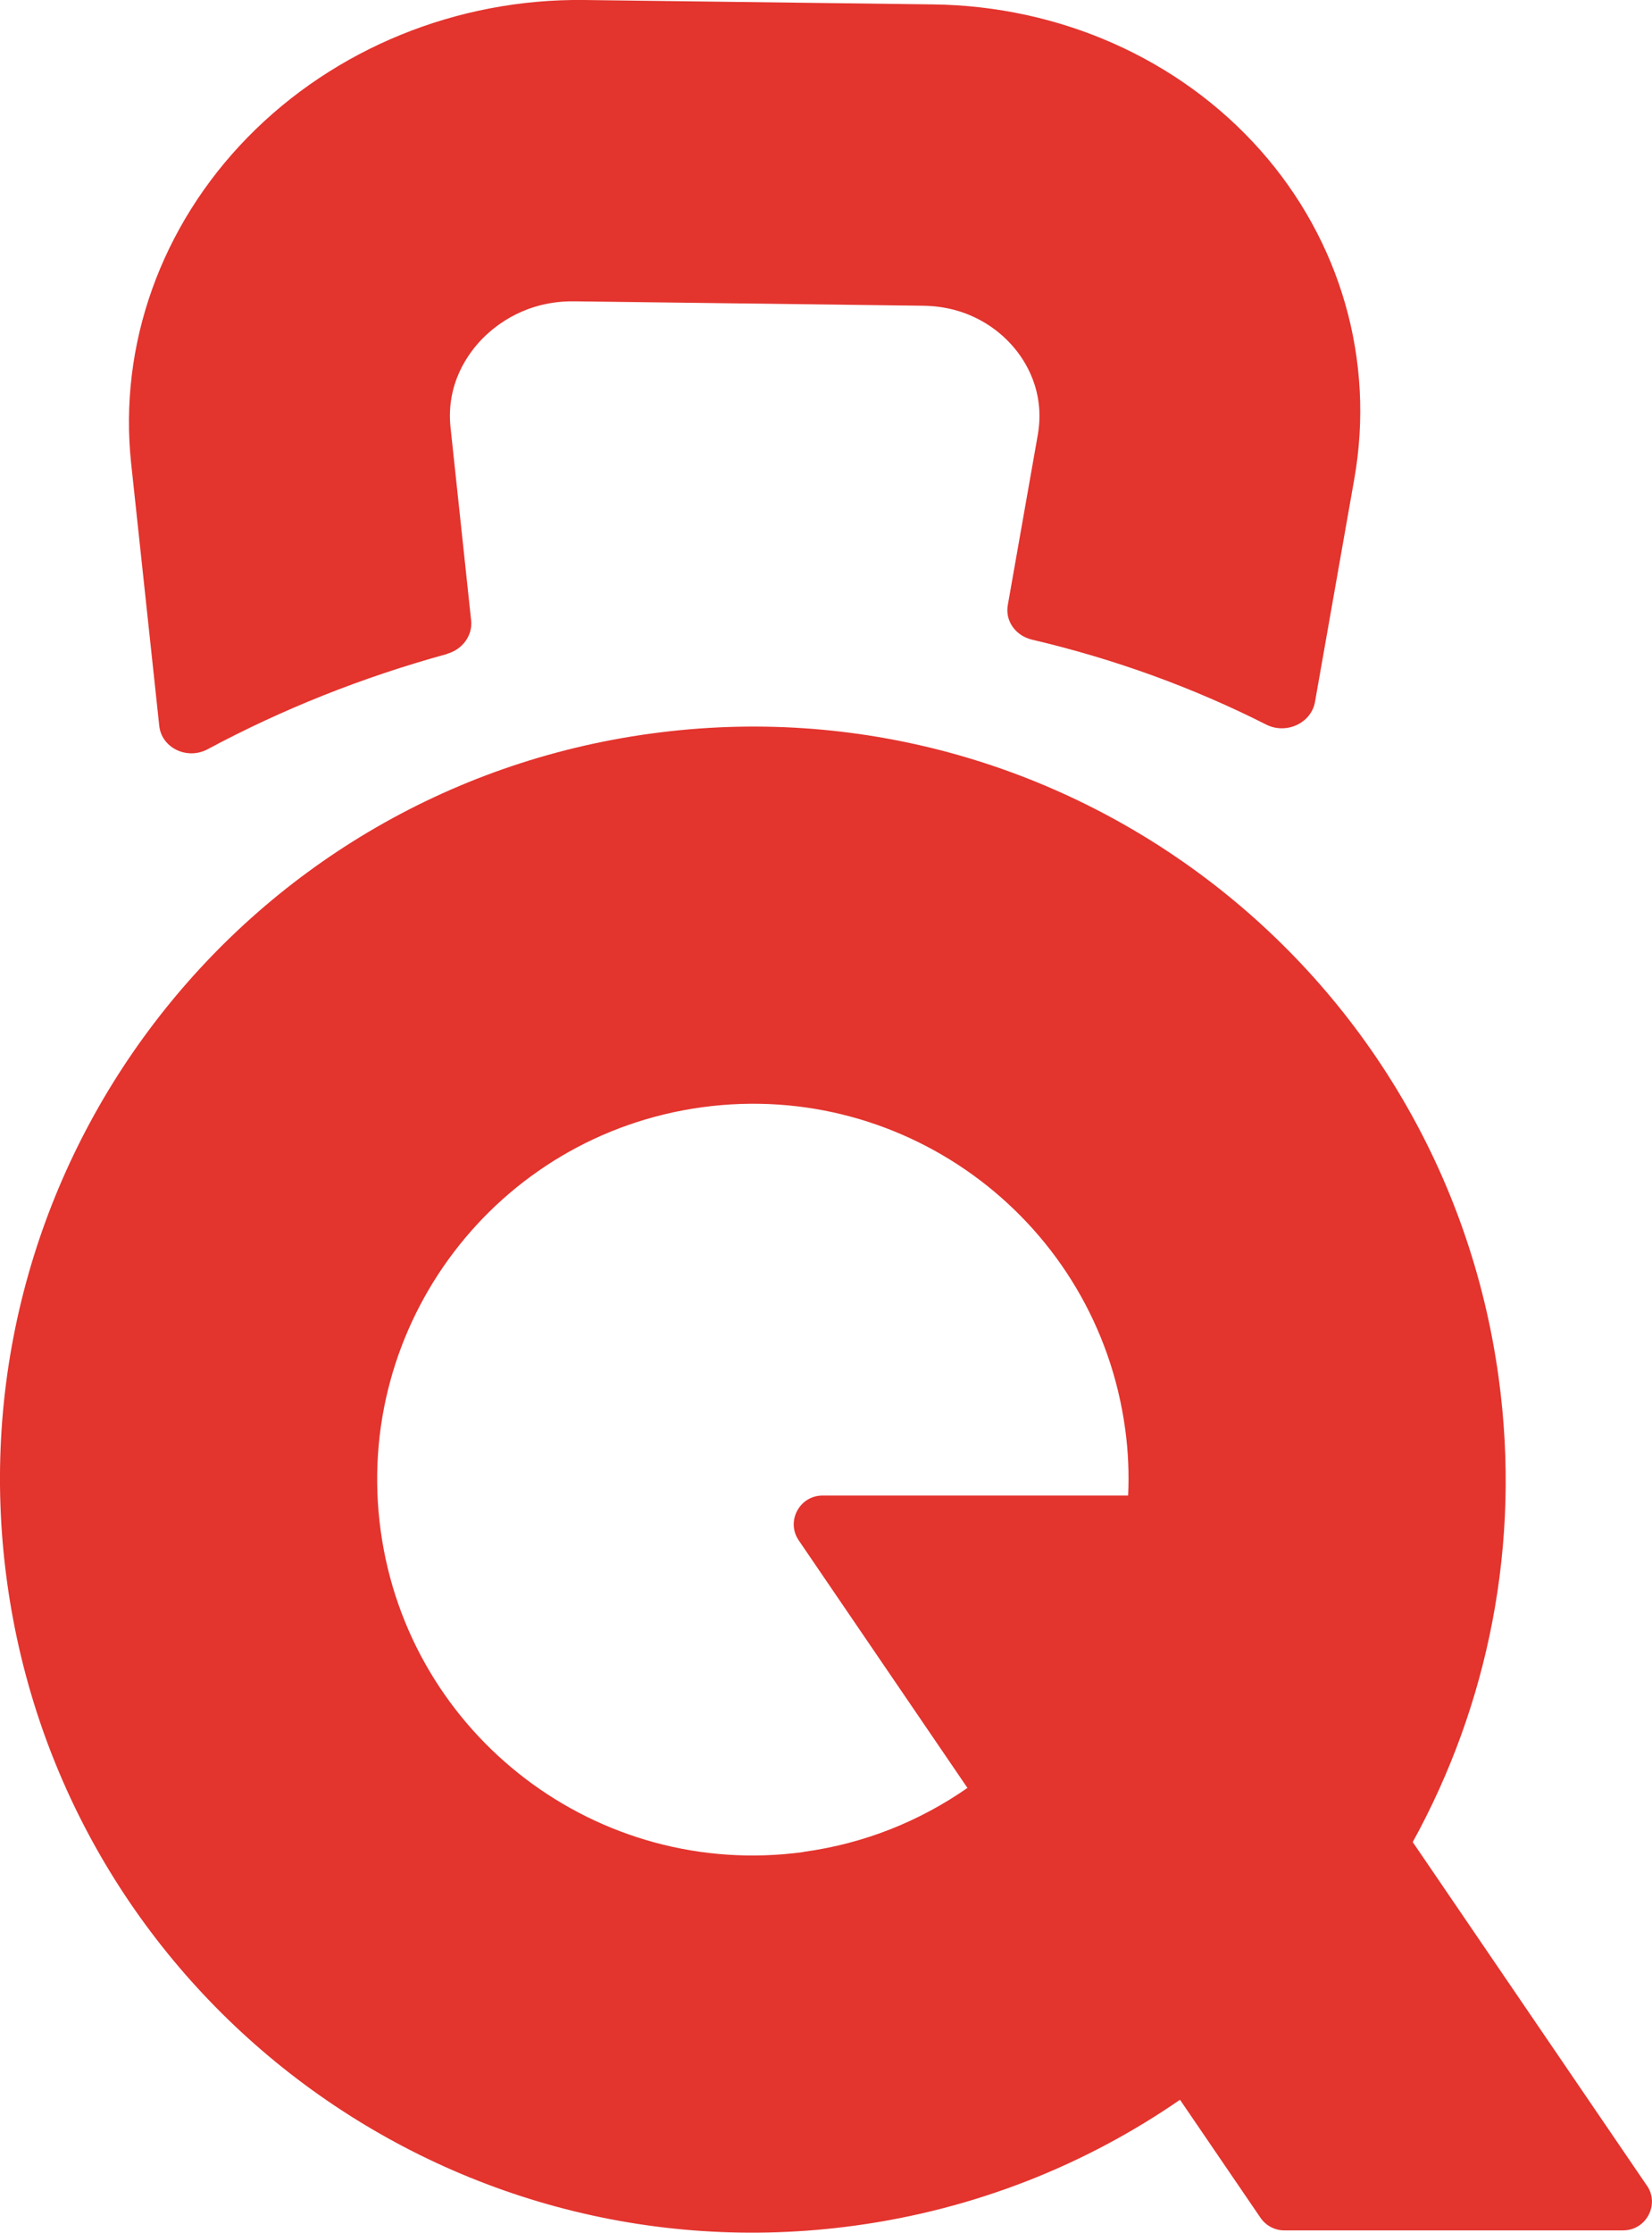
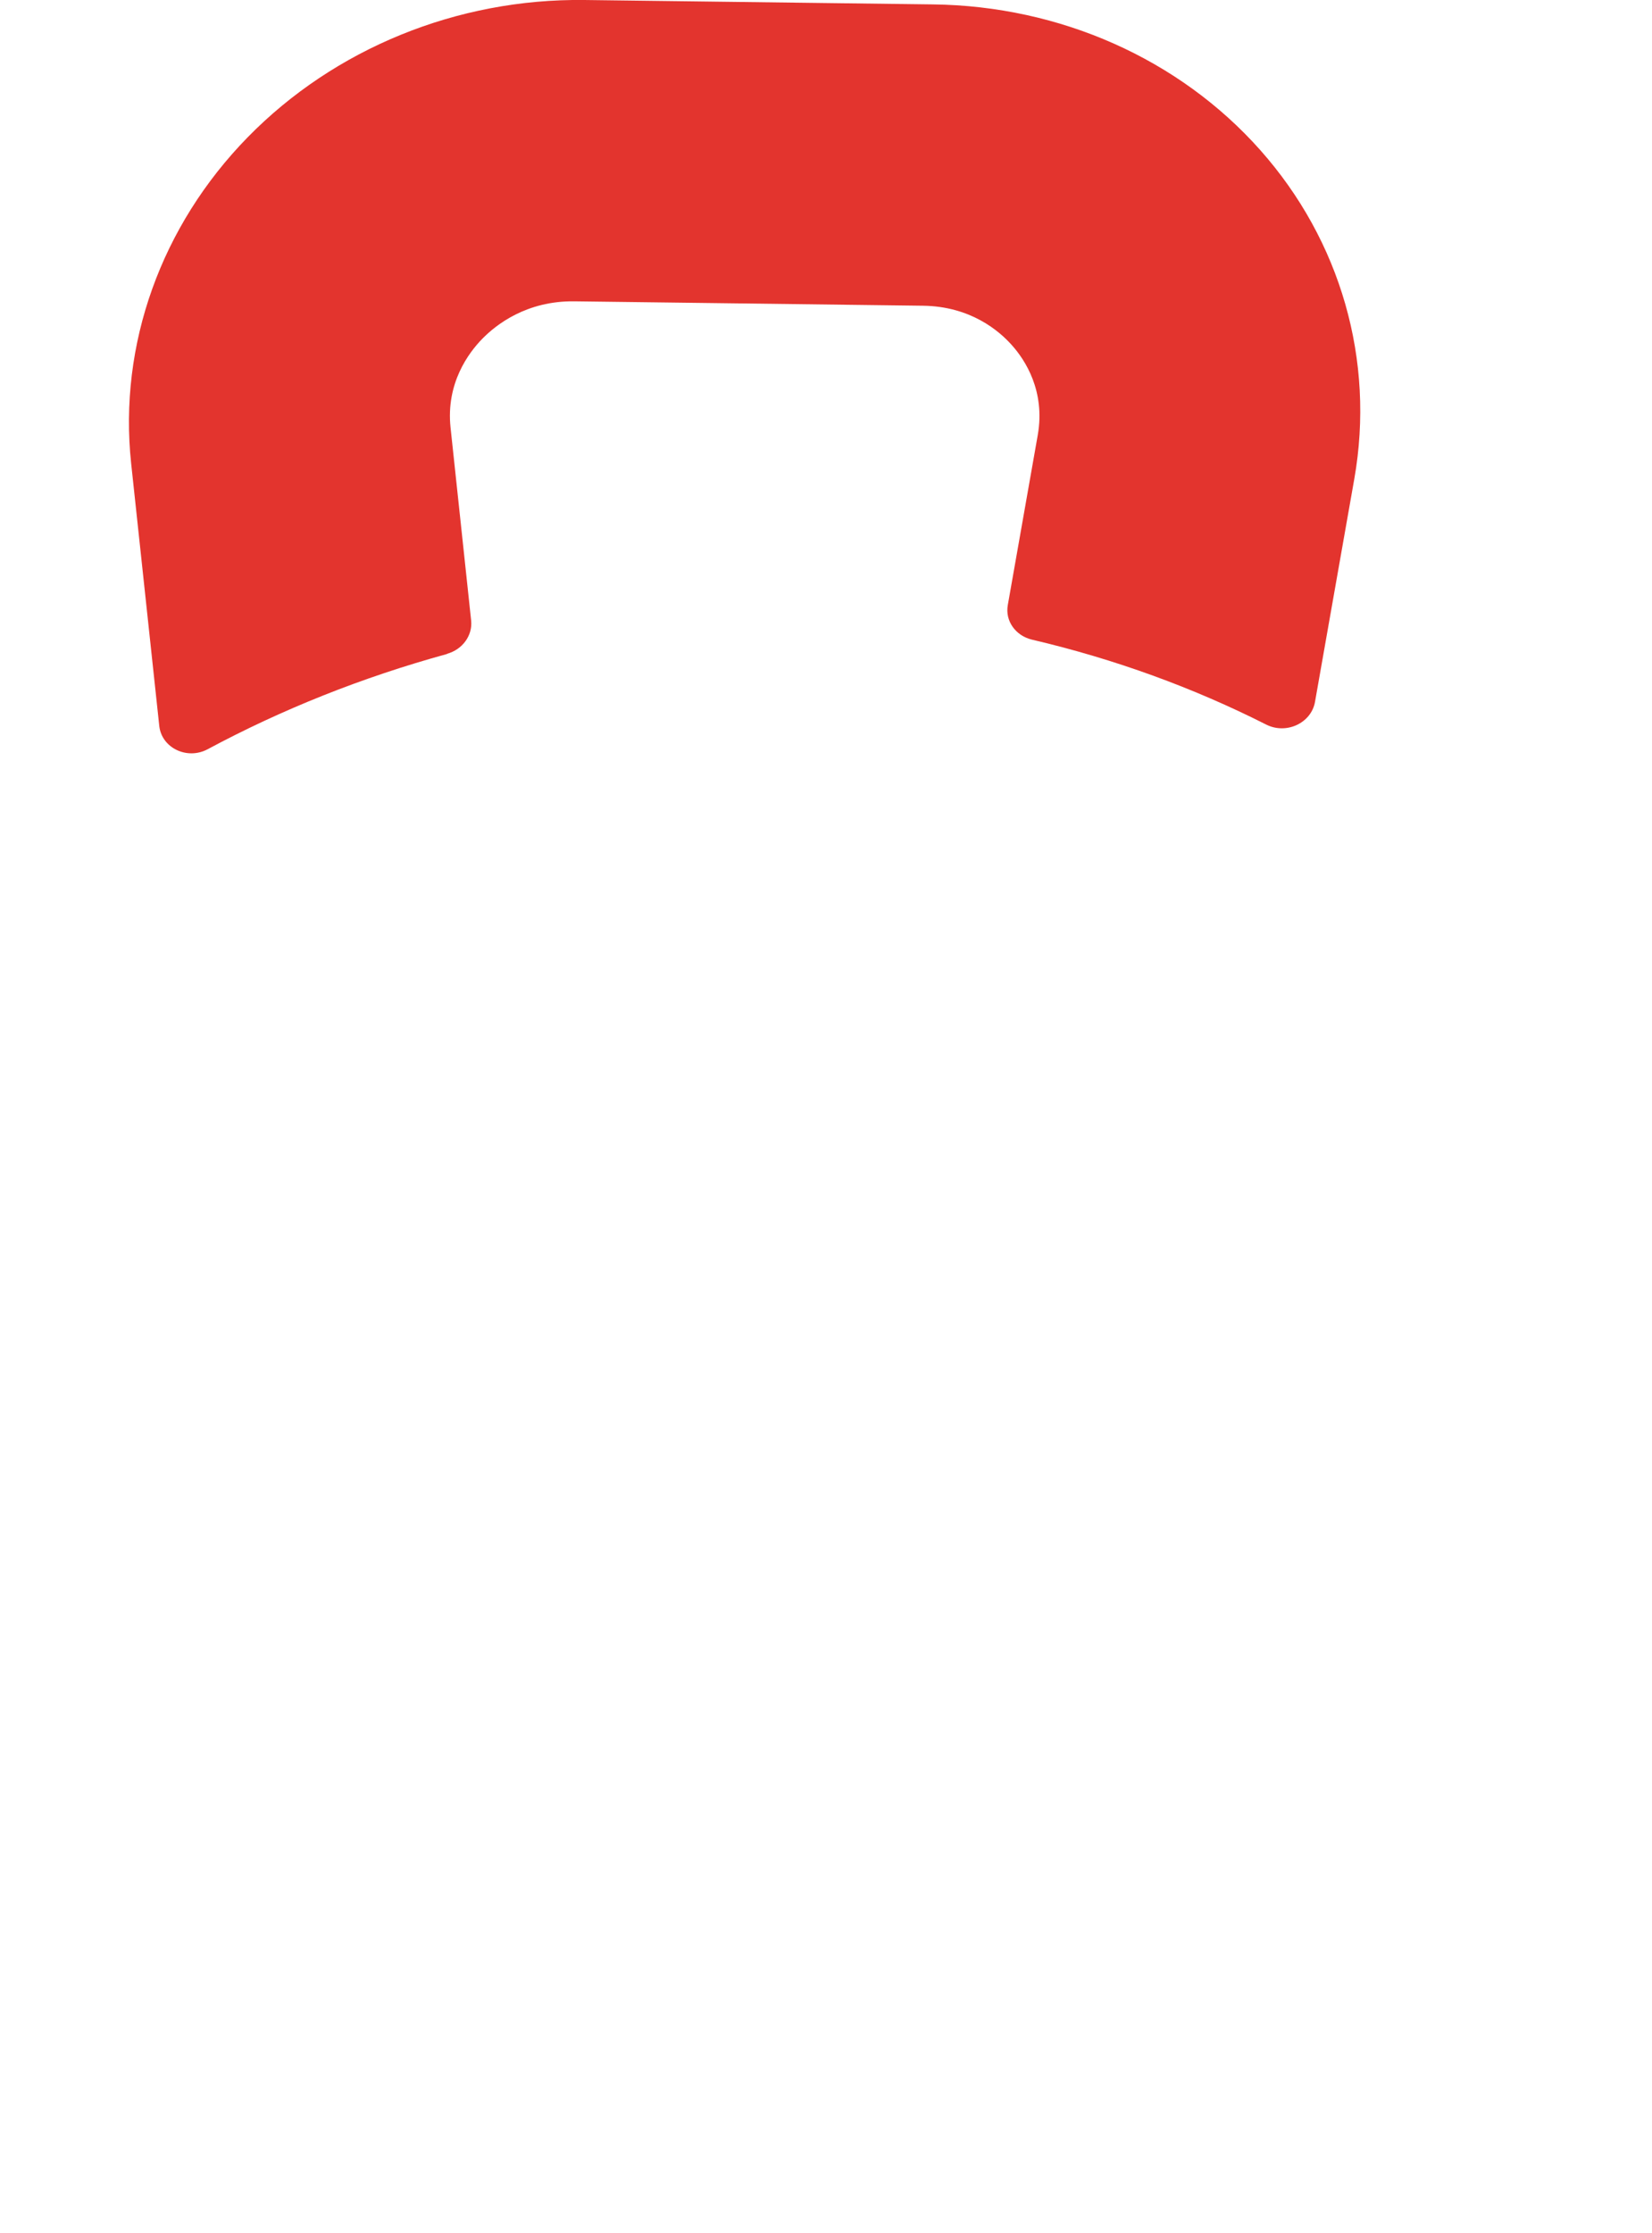
<svg xmlns="http://www.w3.org/2000/svg" id="uuid-d43314a8-8aa3-4cfa-be64-a2f7475a0855" viewBox="0 0 116.27 157.09">
  <defs>
    <style>.uuid-97fec598-bf00-4cf4-a919-c8c995bdee05{fill:#e3342e;}</style>
  </defs>
  <g id="uuid-a3d3706a-598f-48a8-9880-a2b9dac85449">
    <path class="uuid-97fec598-bf00-4cf4-a919-c8c995bdee05" d="M31.46,46c1.09-.3,1.81-1.29,1.7-2.34l-1.45-13.58c-.33-3.11,1.26-5.25,2.24-6.25.98-1,3.12-2.67,6.46-2.63l24.55.31c3.34.04,5.36,1.76,6.27,2.79.91,1.02,2.35,3.2,1.81,6.3l-2.11,11.97c-.2,1.11.54,2.15,1.69,2.43,5.85,1.37,11.38,3.39,16.5,5.98,1.41.71,3.16-.1,3.43-1.59l2.77-15.71c1.46-8.31-.95-16.74-6.63-23.13C83,4.15,74.62.42,65.67.31L41.13,0c-8.95-.11-17.58,3.41-23.69,9.65-6.11,6.24-9.1,14.61-8.21,22.95l1.98,18.48c.17,1.54,1.96,2.41,3.41,1.63,5.2-2.79,10.84-5.05,16.85-6.7Z" />
-     <path class="uuid-97fec598-bf00-4cf4-a919-c8c995bdee05" d="M115.91,153.77l-16.48-24.17c5.29-9.61,7.65-20.94,6.05-32.65-3.95-28.99-30.66-49.29-59.65-45.34C16.84,55.55-3.46,82.26.49,111.25c3.95,28.99,30.66,49.29,59.65,45.34,8.52-1.16,16.29-4.29,22.91-8.86l5.67,8.31c.38.55,1,.88,1.67.88h23.85c1.62,0,2.59-1.82,1.67-3.16ZM56.56,130.3c-14.47,1.97-27.8-8.16-29.77-22.63-1.97-14.47,8.16-27.8,22.63-29.77,14.47-1.97,27.8,8.16,29.77,22.63.22,1.58.28,3.15.21,4.69h-21.51c-1.62,0-2.59,1.82-1.67,3.16l11.87,17.41c-3.33,2.32-7.24,3.92-11.54,4.5Z" />
  </g>
</svg>